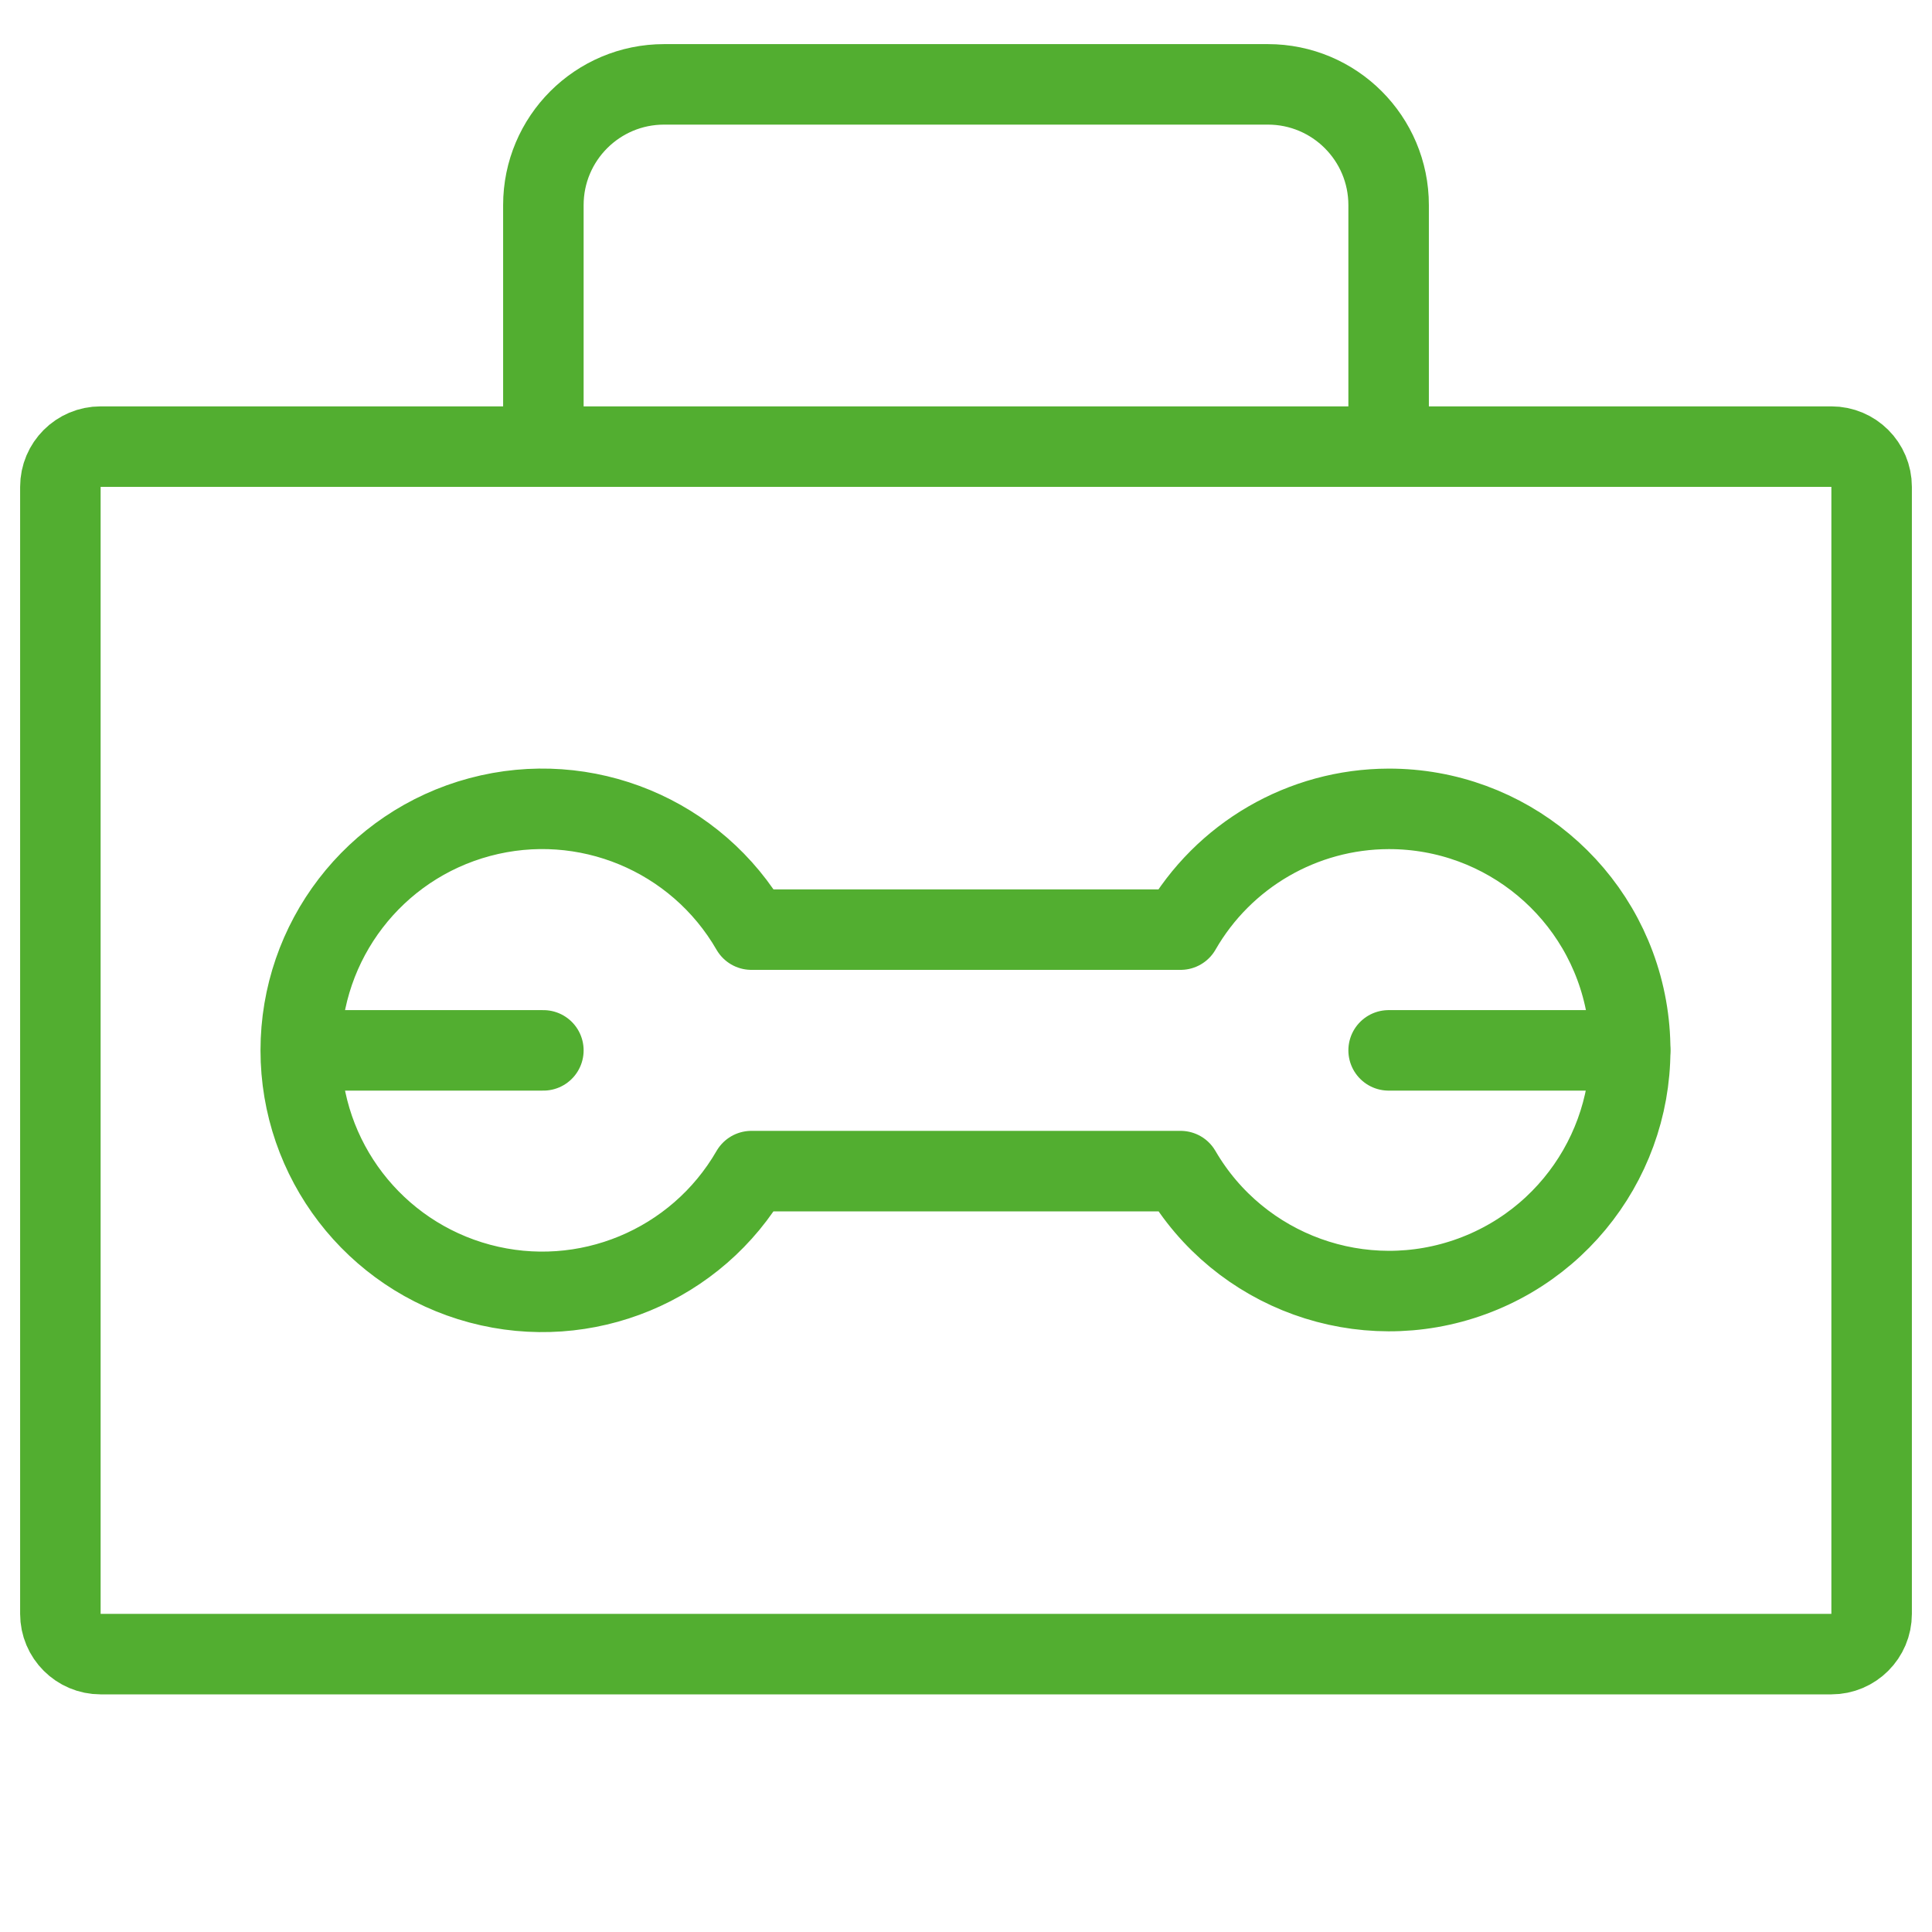
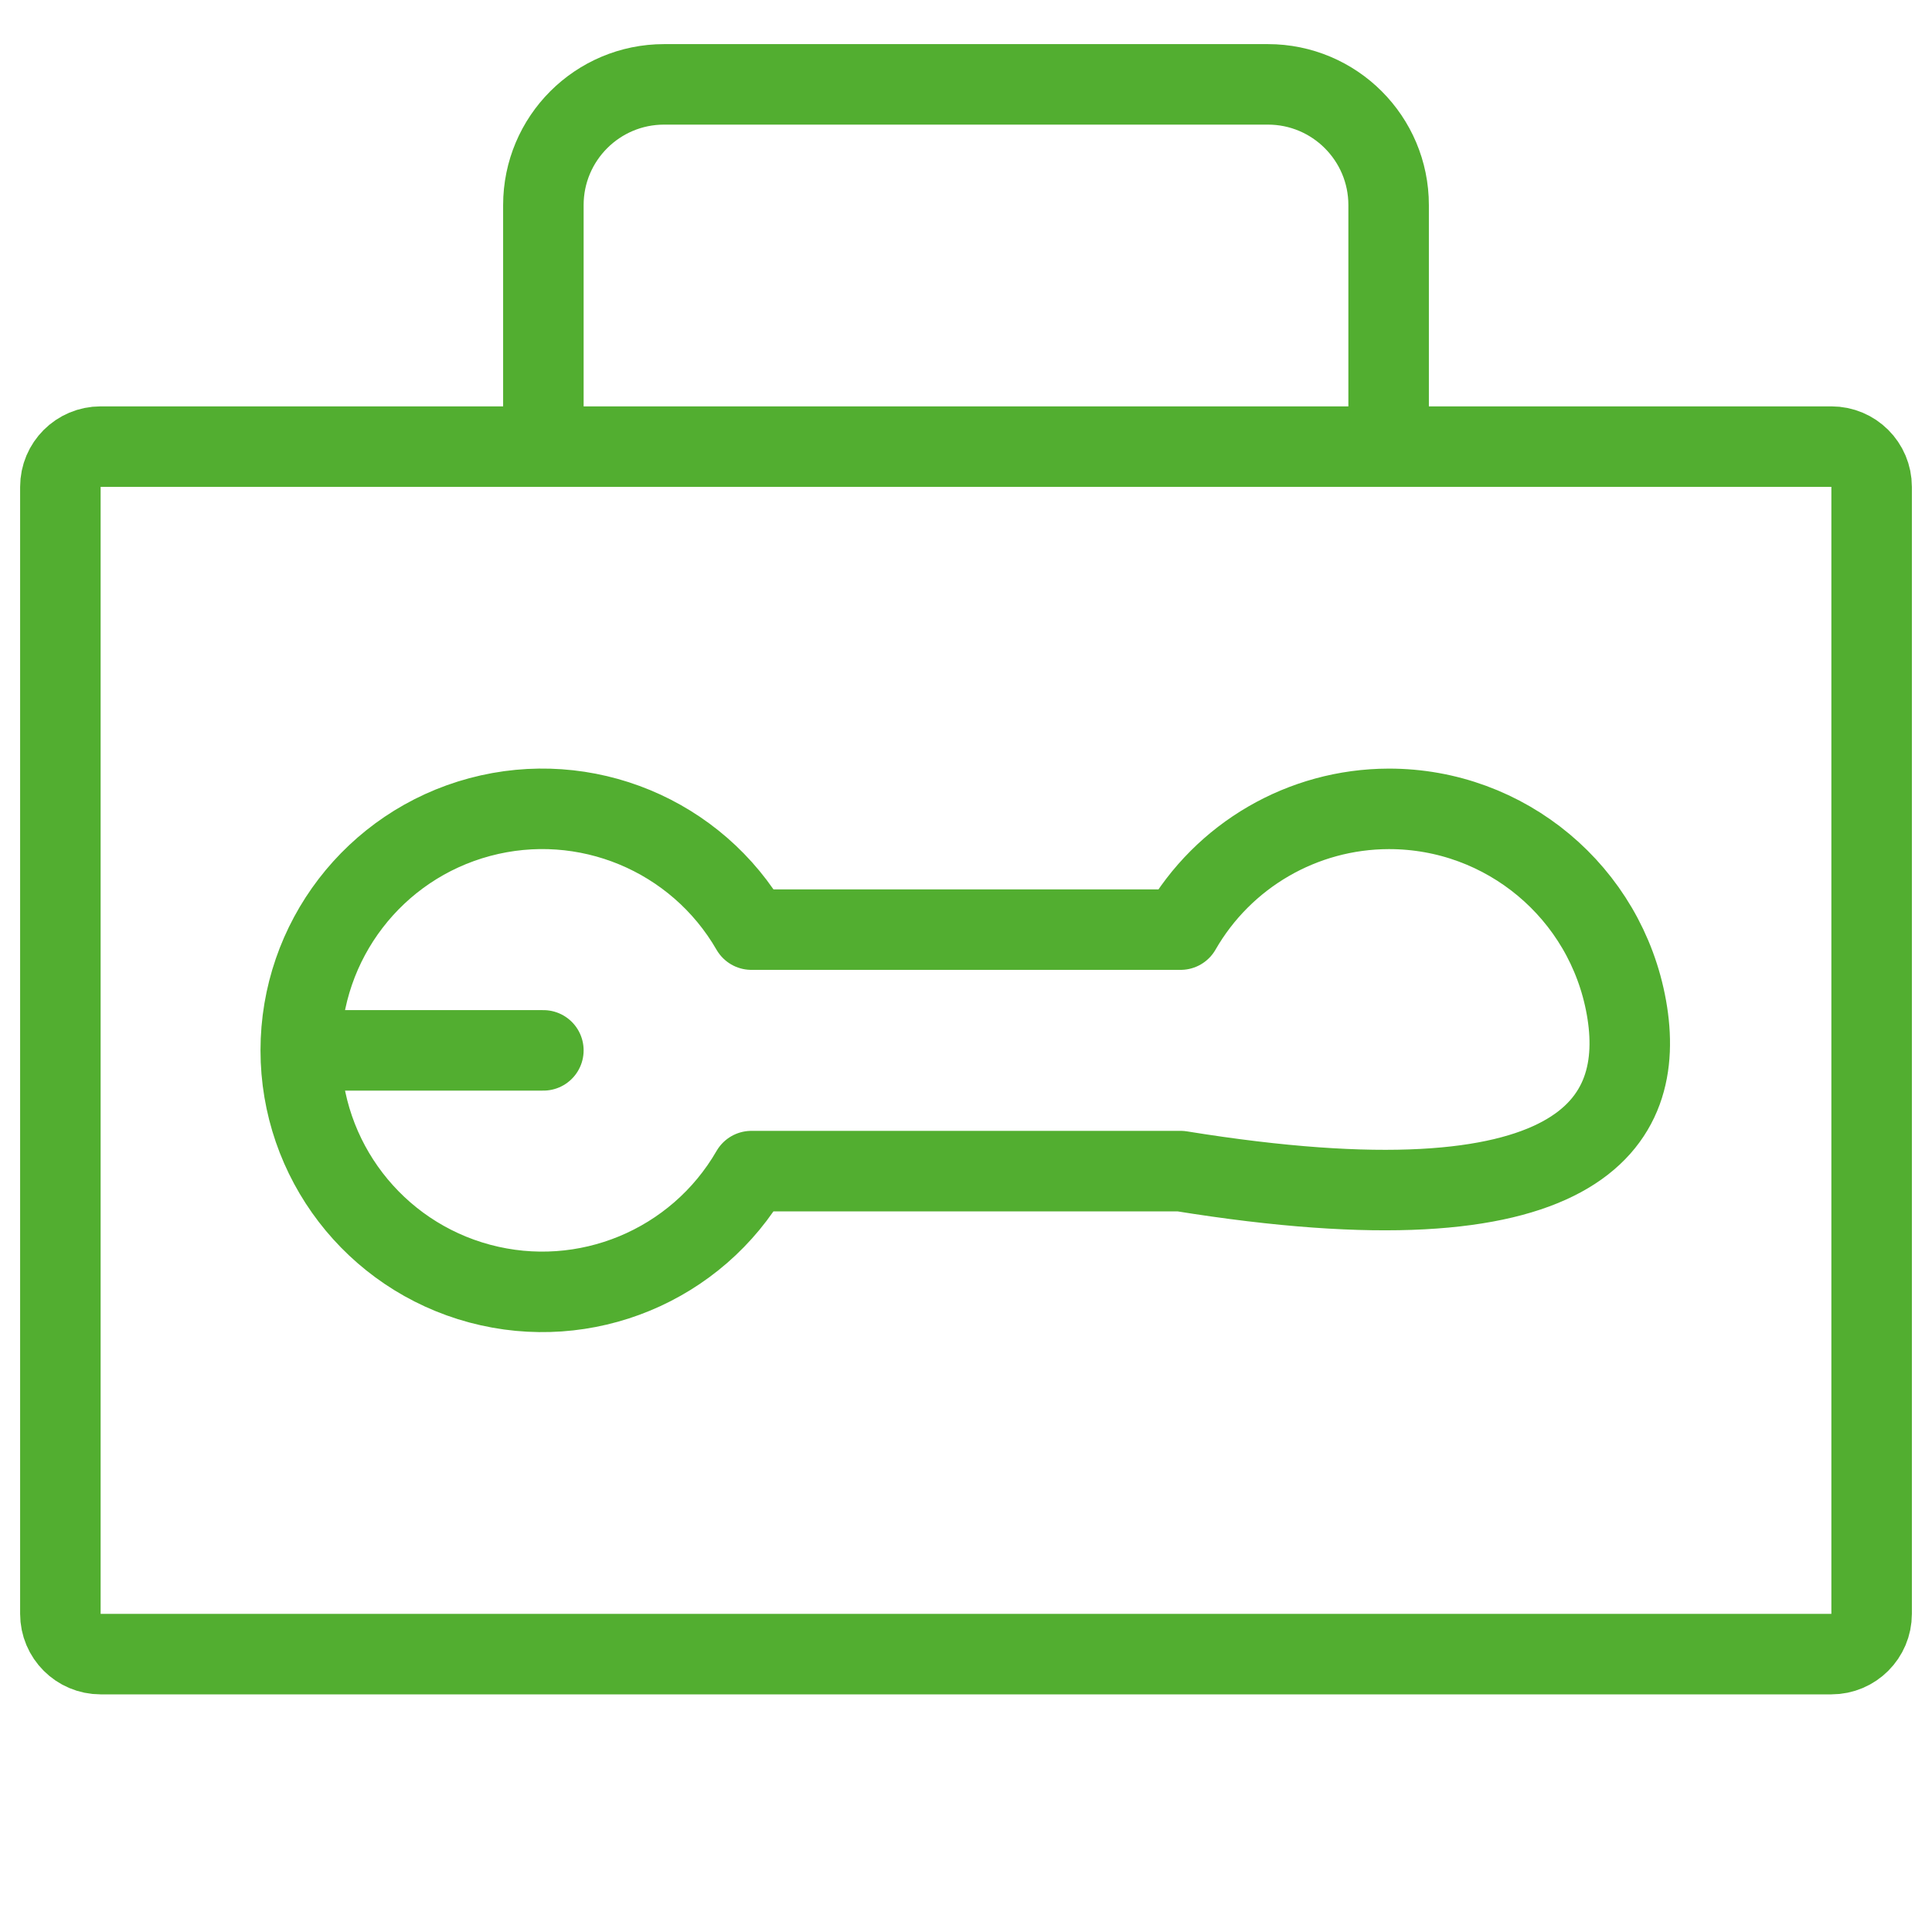
<svg xmlns="http://www.w3.org/2000/svg" width="48" height="48" viewBox="0 0 48 48" fill="none">
  <path fill-rule="evenodd" clip-rule="evenodd" d="M1.5 12.096C1.5 11.543 1.948 11.096 2.5 11.096H45.5C46.052 11.096 46.5 11.543 46.5 12.096V40.096C46.5 40.648 46.052 41.096 45.5 41.096H2.5C1.948 41.096 1.5 40.648 1.5 40.096V12.096Z" stroke="#52AE30" stroke-width="2" stroke-linecap="round" stroke-linejoin="round" />
  <path d="M34.5 11.096V5.096C34.5 3.439 33.157 2.096 31.5 2.096H16.5C14.843 2.096 13.5 3.439 13.5 5.096V11.096" stroke="#52AE30" stroke-width="2" stroke-linecap="round" stroke-linejoin="round" />
-   <path fill-rule="evenodd" clip-rule="evenodd" d="M34.5 20.096C32.365 20.101 30.395 21.245 29.332 23.096H18.668C17.31 20.744 14.542 19.597 11.919 20.3C9.296 21.003 7.472 23.38 7.472 26.096C7.472 28.811 9.296 31.188 11.919 31.891C14.542 32.594 17.31 31.447 18.668 29.096H29.332C30.792 31.608 33.846 32.71 36.574 31.709C39.302 30.708 40.918 27.893 40.408 25.033C39.897 22.172 37.406 20.09 34.5 20.096V20.096Z" stroke="#52AE30" stroke-width="2" stroke-linecap="round" stroke-linejoin="round" />
+   <path fill-rule="evenodd" clip-rule="evenodd" d="M34.5 20.096C32.365 20.101 30.395 21.245 29.332 23.096H18.668C17.31 20.744 14.542 19.597 11.919 20.3C9.296 21.003 7.472 23.38 7.472 26.096C7.472 28.811 9.296 31.188 11.919 31.891C14.542 32.594 17.31 31.447 18.668 29.096H29.332C39.302 30.708 40.918 27.893 40.408 25.033C39.897 22.172 37.406 20.09 34.5 20.096V20.096Z" stroke="#52AE30" stroke-width="2" stroke-linecap="round" stroke-linejoin="round" />
  <path d="M7.5 26.096H13.5" stroke="#52AE30" stroke-width="2" stroke-linecap="round" stroke-linejoin="round" />
-   <path d="M34.5 26.096H40.5" stroke="#52AE30" stroke-width="2" stroke-linecap="round" stroke-linejoin="round" />
</svg>